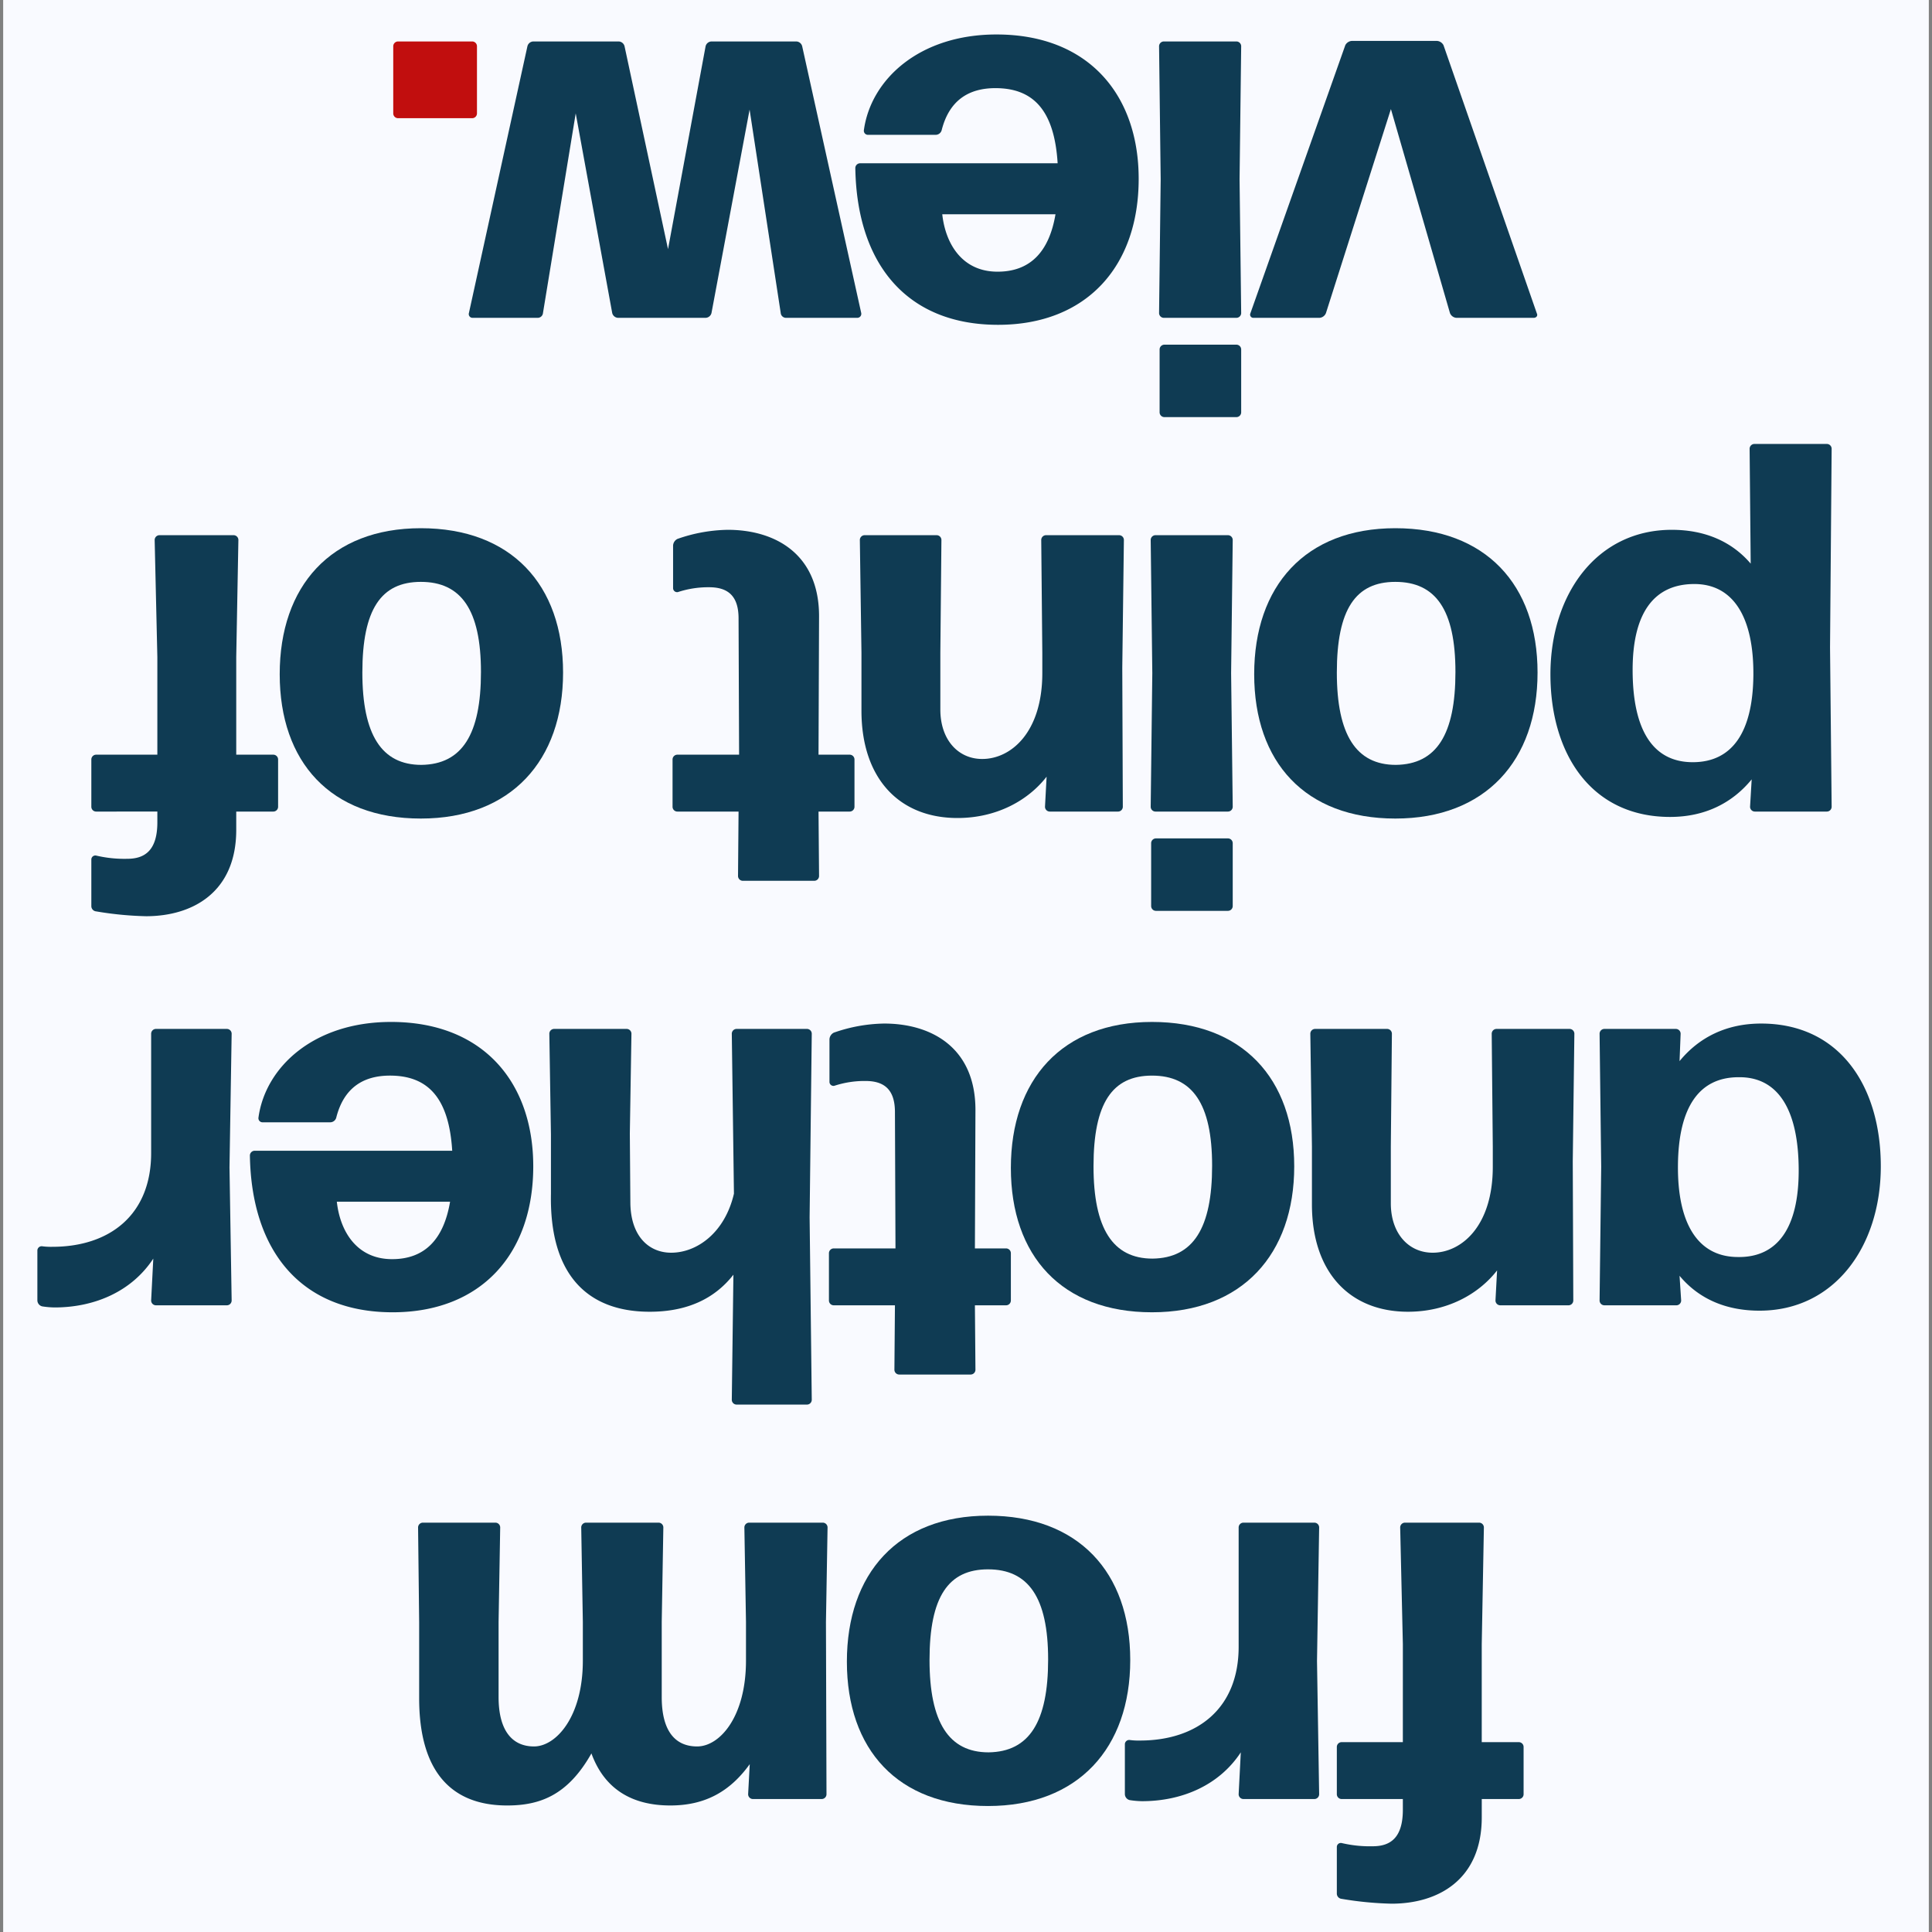
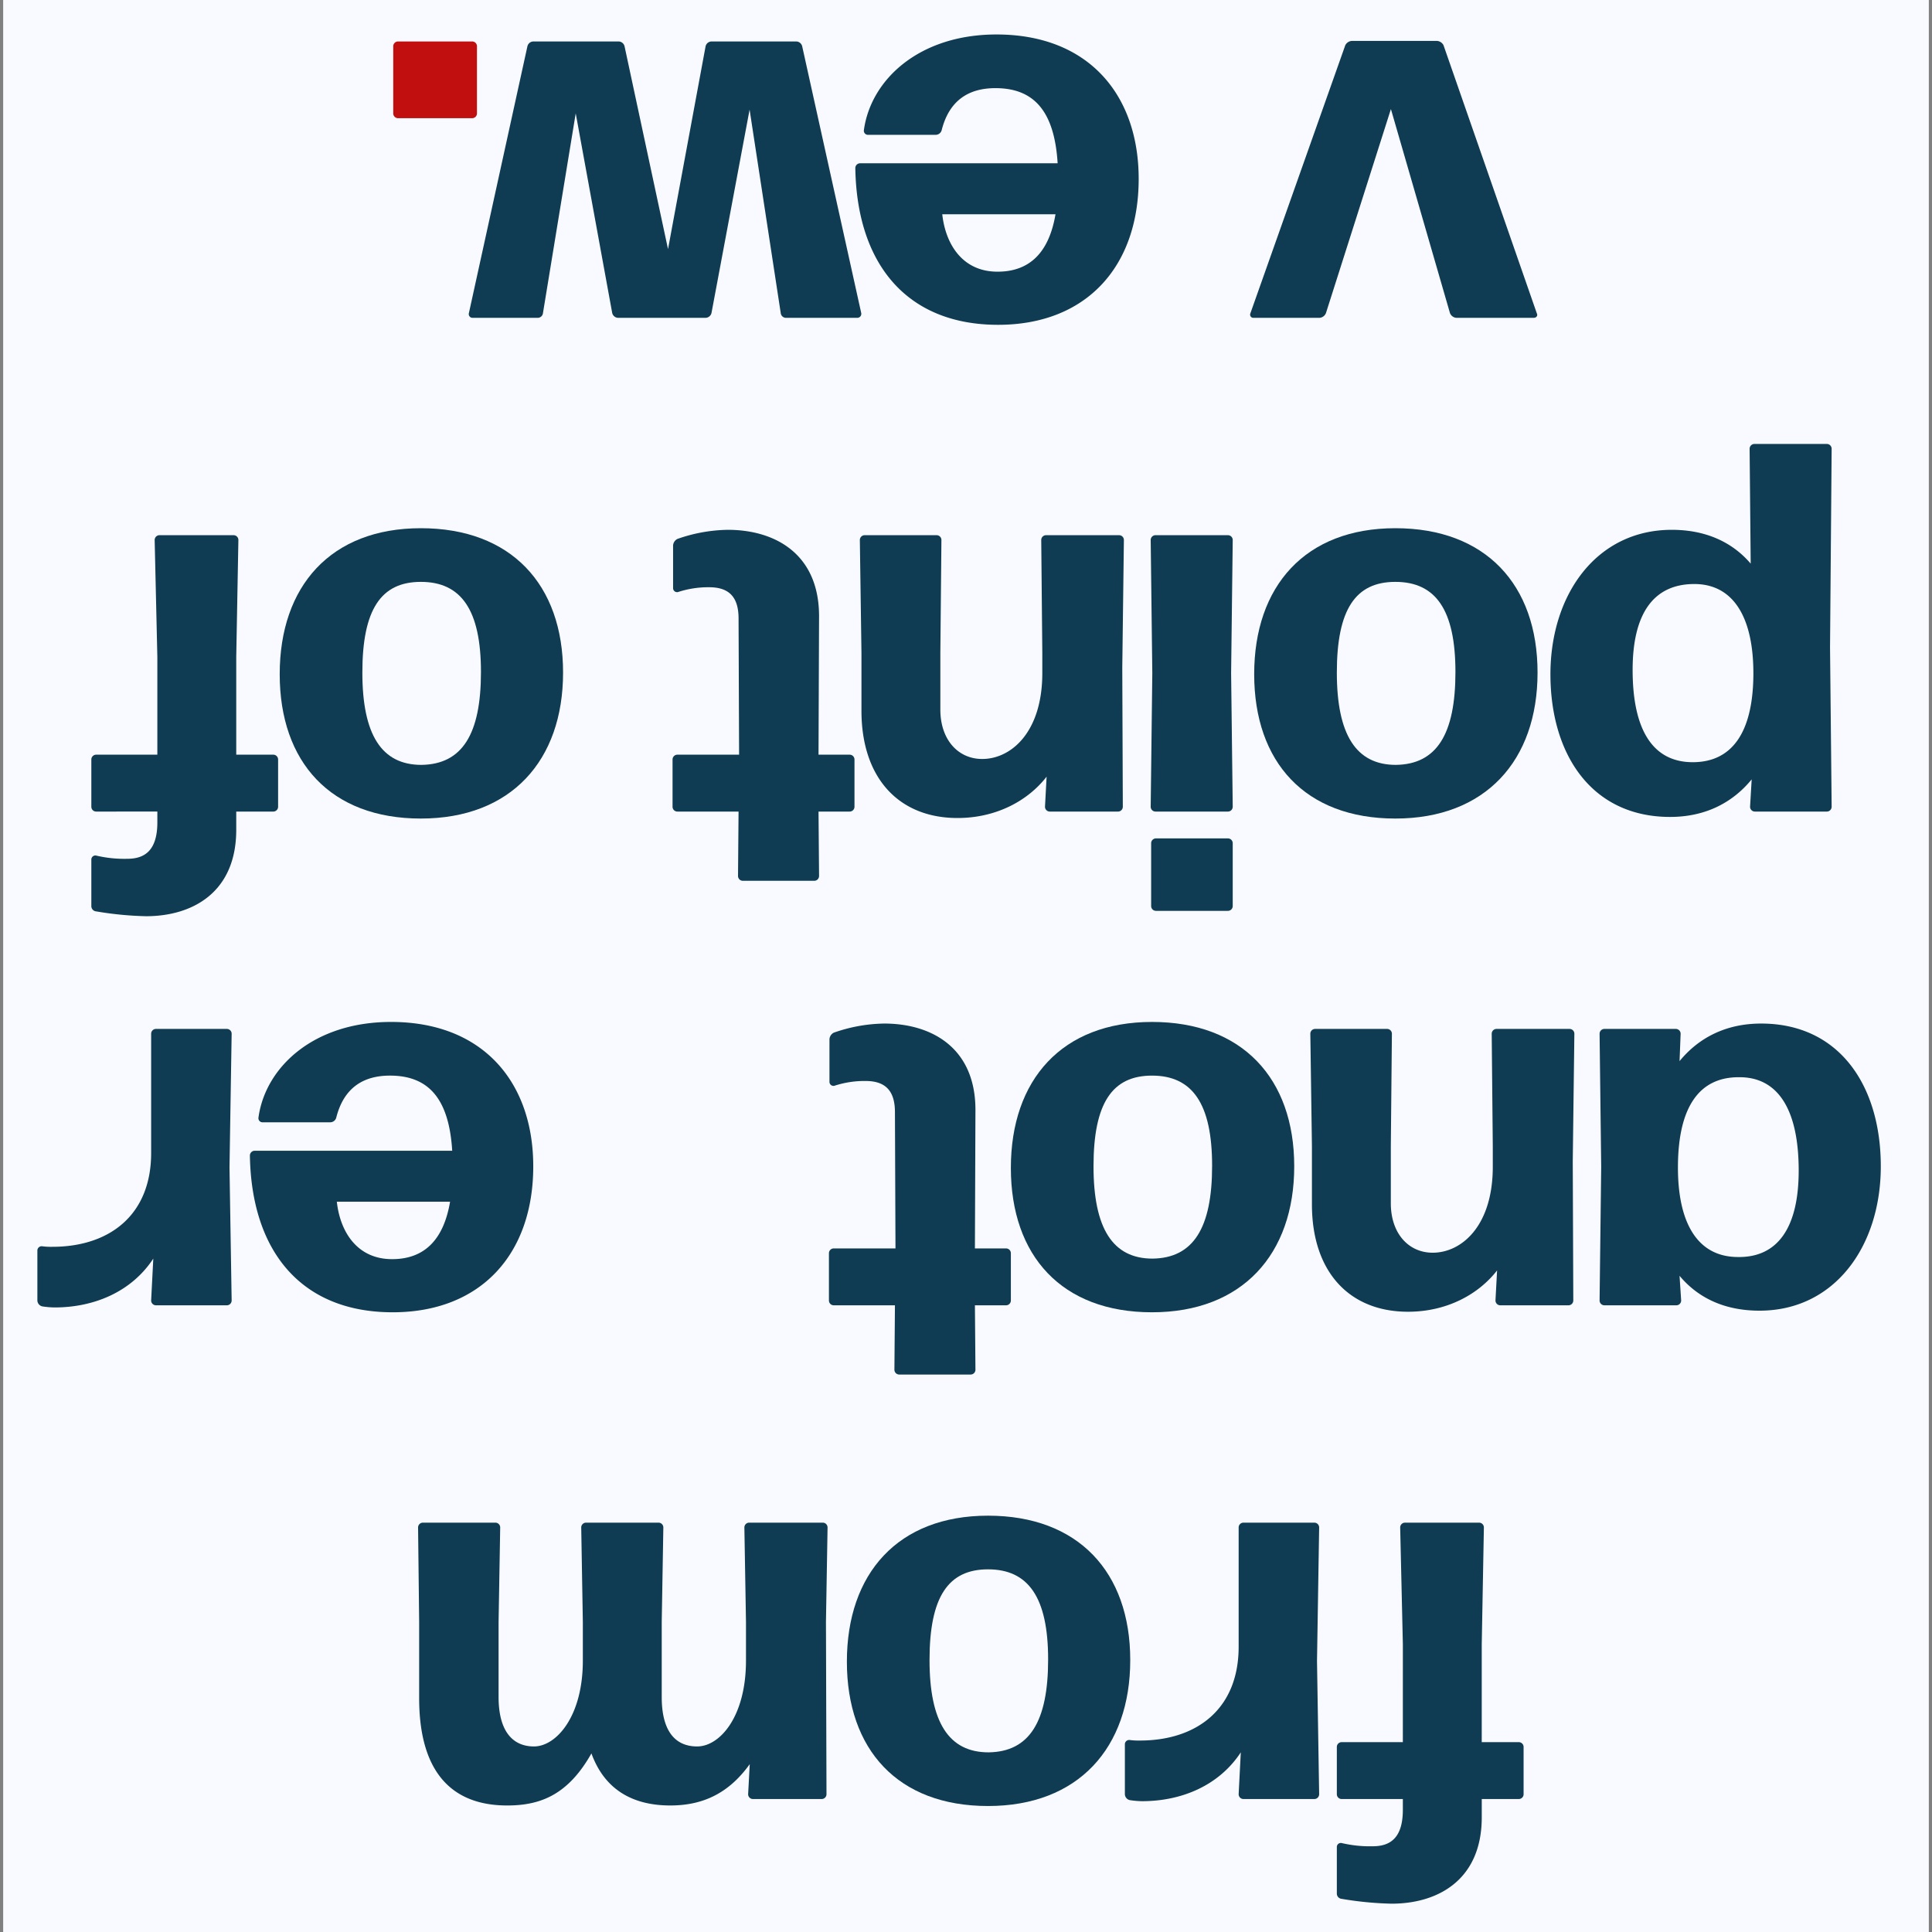
<svg xmlns="http://www.w3.org/2000/svg" id="Ebene_1" data-name="Ebene 1" viewBox="0 0 900 900">
  <rect x="0" y="0" width="900" height="900" fill="#808080" stroke="none" />
  <defs>
    <style>.cls-1{fill:#f9faff;}.cls-2{fill:#0f3b53;}.cls-3{fill:#c10e0e;}</style>
  </defs>
  <rect class="cls-1" x="1.48" width="897.04" height="900" />
  <path class="cls-2" d="M653.51,766.06l-1.25-54.5a2.24,2.24,0,0,1,2.25-2.25H689a2.24,2.24,0,0,1,2.25,2.25l-1,54.5v45.5h17.25a2.24,2.24,0,0,1,2.25,2.25v22a2.24,2.24,0,0,1-2.25,2.25H690.26v8.5c0,29.25-20.5,40.25-42,40.25A159.46,159.46,0,0,1,625,884.56a2.47,2.47,0,0,1-2.25-2.5V860.31a1.87,1.87,0,0,1,2.25-1.75,57.3,57.3,0,0,0,14.5,1.5c8.25,0,14-4,14-17v-5H625a2.24,2.24,0,0,1-2.25-2.25v-22a2.24,2.24,0,0,1,2.25-2.25h28.5Z" />
  <path class="cls-2" d="M612.26,709.31a2.24,2.24,0,0,1,2.25,2.25l-1,62.25,1,62a2.24,2.24,0,0,1-2.25,2.25h-33a2.24,2.24,0,0,1-2.25-2.25l1-19.5c-10,15.25-27.25,22.75-46,22.75a41,41,0,0,1-5.75-.5,2.93,2.93,0,0,1-2.25-2.75V812.56a2,2,0,0,1,2.25-2,30.26,30.26,0,0,0,4.75.25c26.5,0,46.25-14.75,46-44.25v-55a2.24,2.24,0,0,1,2.25-2.25Z" />
  <path class="cls-2" d="M460.26,706.06c42,0,66.25,26.25,66.25,67.25s-24.25,68-66.25,68-65.75-26.25-65.75-67.25S418.26,706.06,460.26,706.06Zm0,25c-18.5,0-27.25,12.75-27.25,42.25,0,29,9,43,27.5,43,19-.25,27.75-14.25,27.75-43.25S479,731.06,460.26,731.06Z" />
  <path class="cls-2" d="M347.51,755.56l-.75-44a2.24,2.24,0,0,1,2.25-2.25h34.25a2.24,2.24,0,0,1,2.25,2.25l-.75,44,.25,80.25a2.24,2.24,0,0,1-2.25,2.25h-32a2.24,2.24,0,0,1-2.25-2.25l.75-14c-9,12.5-20.5,19.25-37,19.25-18,0-30.75-7.75-36.75-24.25-11,19.5-24,24.25-39.25,24.25-26,0-41-15.75-41-50v-35.5l-.5-44a2.24,2.24,0,0,1,2.25-2.25h33.75a2.24,2.24,0,0,1,2.25,2.25l-.75,44v35c0,15.5,6.25,23,16.5,23s22.75-13.75,22.75-40v-18l-.75-44a2.24,2.24,0,0,1,2.25-2.25h33.75a2.24,2.24,0,0,1,2.25,2.25l-.75,44v35c0,15.5,6,23,16.5,23s22.75-13.75,22.75-40Z" />
  <path class="cls-2" d="M780.65,479.31a2.24,2.24,0,0,1,2.25,2.25l-.5,12.75c9-11,21.75-17.5,38-17.5,36.5,0,55.75,29,55.75,66.5,0,37.25-21.5,67.25-56.5,67.25-16,0-28.5-5.75-37.25-16.25l.75,11.5a2.24,2.24,0,0,1-2.25,2.25H747.4a2.24,2.24,0,0,1-2.25-2.25l.75-62.25-.75-62a2.24,2.24,0,0,1,2.25-2.25Zm29.25,22.5c-18.25,0-28,13.75-28.25,41-.25,27.5,9.5,42.5,27.5,42.75,19,.5,28.75-13.75,28.75-40.25C837.9,516.31,827.9,501.56,809.9,501.81Z" />
  <path class="cls-2" d="M731.15,479.31a2.24,2.24,0,0,1,2.25,2.25l-.75,59.5.25,64.75a2.24,2.24,0,0,1-2.25,2.25H698.9a2.24,2.24,0,0,1-2.25-2.25l.75-14c-8.75,11.25-23.5,19.25-41.5,19.25-27.25,0-44.75-18.5-44.75-50v-27l-.75-52.5a2.24,2.24,0,0,1,2.25-2.25h33.5a2.24,2.24,0,0,1,2.25,2.25l-.5,52.5v26.5c0,14,8.25,23,19.5,23,13.5,0,28-12.5,28-40v-9.5l-.5-52.5a2.24,2.24,0,0,1,2.25-2.25Z" />
  <path class="cls-2" d="M536.65,476.06c42,0,66.25,26.25,66.25,67.25s-24.25,68-66.25,68-65.75-26.25-65.75-67.25S494.65,476.06,536.65,476.06Zm0,25c-18.5,0-27.25,12.75-27.25,42.25,0,29,9,43,27.5,43,19-.25,27.75-14.25,27.75-43.25S555.4,501.06,536.65,501.06Z" />
  <path class="cls-2" d="M386.4,484.06a3.71,3.71,0,0,1,2-3,73.78,73.78,0,0,1,23.5-4.25c21.75,0,42.5,11,42.5,40.25l-.25,64.5h14.5a2.24,2.24,0,0,1,2.25,2.25v22a2.24,2.24,0,0,1-2.25,2.25h-14.5l.25,30a2.24,2.24,0,0,1-2.25,2.25H418.9a2.24,2.24,0,0,1-2.25-2.25l.25-30H388.4a2.24,2.24,0,0,1-2.25-2.25v-22a2.24,2.24,0,0,1,2.25-2.25h28.75l-.25-63.5c0-11-5.5-14.5-13.75-14.5a45.23,45.23,0,0,0-14.5,2.25,1.87,1.87,0,0,1-2.25-1.75Z" />
-   <path class="cls-2" d="M312.65,583.56c12,0,25-9.25,29.25-27.5l-1-74.5a2.24,2.24,0,0,1,2.25-2.25H375.9a2.24,2.24,0,0,1,2.25,2.25l-1,85.5,1,85a2.24,2.24,0,0,1-2.25,2.25H343.15a2.24,2.24,0,0,1-2.25-2.25l.75-58.25q-13.5,17.25-39,17.25c-29,0-46.75-17.25-46-55v-27.5l-.75-47a2.24,2.24,0,0,1,2.25-2.25H291.9a2.24,2.24,0,0,1,2.25,2.25l-.75,46.5.25,32.5C293.9,576.06,302.4,583.56,312.65,583.56Z" />
  <path class="cls-2" d="M122.41,522.81a1.91,1.91,0,0,1-2-2.25c3.25-23.5,25.75-44.5,61.75-44.5,43,0,66.25,28.25,66.25,67.25,0,41-24.5,68-65.5,68-42.25,0-65.75-28-66.5-73a2.24,2.24,0,0,1,2.25-2.25h92c-1.5-24.25-11-35-29-35-12.5,0-21.5,5.75-25,19.5a2.93,2.93,0,0,1-2.75,2.25Zm60.25,63.75c15,0,24-9,27-26.75H156.91C158.41,573.56,166.16,586.56,182.66,586.56Z" />
  <path class="cls-2" d="M105.66,479.31a2.24,2.24,0,0,1,2.25,2.25l-1,62.25,1,62a2.24,2.24,0,0,1-2.25,2.25h-33a2.24,2.24,0,0,1-2.25-2.25l1-19.5c-10,15.25-27.25,22.75-46,22.75a41,41,0,0,1-5.75-.5,2.93,2.93,0,0,1-2.25-2.75V582.56a2,2,0,0,1,2.25-2,30.26,30.26,0,0,0,4.75.25c26.5,0,46.25-14.75,46-44.25v-55a2.24,2.24,0,0,1,2.25-2.25Z" />
  <path class="cls-2" d="M778.79,246.81c15.5,0,28,5.5,36.75,15.75l-.5-53.5a2.24,2.24,0,0,1,2.25-2.25H851a2.24,2.24,0,0,1,2.25,2.25l-.75,92.5.75,74.25a2.24,2.24,0,0,1-2.25,2.25h-33.5a2.24,2.24,0,0,1-2.25-2.25l.75-12.75c-9,11-21.75,17.5-38,17.5-36.5,0-55.75-29-55.75-66.5C722.29,276.81,743.79,246.81,778.79,246.81Zm10.5,25.25c-19,0-28.75,13.75-28.75,40,0,28.5,9.75,43,28,43s28-13.75,28.25-40.5C817,287.31,807.29,272.06,789.29,272.06Z" />
  <path class="cls-2" d="M650,246.06c42,0,66.25,26.25,66.25,67.25s-24.25,68-66.25,68-65.75-26.25-65.75-67.25S608,246.06,650,246.06Zm0,25c-18.5,0-27.25,12.75-27.25,42.25,0,29,9,43,27.5,43,19-.25,27.75-14.25,27.75-43.25S668.79,271.06,650,271.06Z" />
  <path class="cls-2" d="M572,249.31a2.24,2.24,0,0,1,2.25,2.25l-.75,62,.75,62.25a2.24,2.24,0,0,1-2.25,2.25H538.29a2.24,2.24,0,0,1-2.25-2.25l.75-62.25-.75-62a2.24,2.24,0,0,1,2.25-2.25Zm0,141.25a2.24,2.24,0,0,1,2.25,2.25v29.25a2.24,2.24,0,0,1-2.25,2.25h-33.5a2.24,2.24,0,0,1-2.25-2.25V392.81a2.24,2.24,0,0,1,2.25-2.25Z" />
  <path class="cls-2" d="M521.3,249.31a2.24,2.24,0,0,1,2.25,2.25l-.75,59.5.25,64.75a2.24,2.24,0,0,1-2.25,2.25H489.05a2.24,2.24,0,0,1-2.25-2.25l.75-14c-8.75,11.25-23.5,19.25-41.5,19.25-27.25,0-44.75-18.5-44.75-50v-27l-.75-52.5a2.24,2.24,0,0,1,2.25-2.25h33.5a2.24,2.24,0,0,1,2.25,2.25l-.5,52.5v26.5c0,14,8.25,23,19.5,23,13.5,0,28-12.5,28-40v-9.5l-.5-52.5a2.24,2.24,0,0,1,2.25-2.25Z" />
  <path class="cls-2" d="M313.55,254.06a3.71,3.71,0,0,1,2-3,73.78,73.78,0,0,1,23.5-4.25c21.75,0,42.5,11,42.5,40.25l-.25,64.5h14.5a2.24,2.24,0,0,1,2.25,2.25v22a2.24,2.24,0,0,1-2.25,2.25H381.3l.25,30a2.24,2.24,0,0,1-2.25,2.25H346.05a2.24,2.24,0,0,1-2.25-2.25l.25-30h-28.5a2.24,2.24,0,0,1-2.25-2.25v-22a2.24,2.24,0,0,1,2.25-2.25H344.3l-.25-63.5c0-11-5.5-14.5-13.75-14.5a45.23,45.23,0,0,0-14.5,2.25,1.87,1.87,0,0,1-2.25-1.75Z" />
  <path class="cls-2" d="M196.05,246.06c42,0,66.25,26.25,66.25,67.25s-24.25,68-66.25,68-65.75-26.25-65.75-67.25S154.05,246.06,196.05,246.06Zm0,25c-18.5,0-27.25,12.75-27.25,42.25,0,29,9,43,27.5,43,19-.25,27.75-14.25,27.75-43.25S214.8,271.06,196.05,271.06Z" />
  <path class="cls-2" d="M73.3,306.06l-1.25-54.5a2.24,2.24,0,0,1,2.25-2.25h34.5a2.24,2.24,0,0,1,2.25,2.25l-1,54.5v45.5H127.3a2.24,2.24,0,0,1,2.25,2.25v22a2.24,2.24,0,0,1-2.25,2.25H110.05v8.5c0,29.25-20.5,40.25-42,40.25a159.46,159.46,0,0,1-23.25-2.25,2.47,2.47,0,0,1-2.25-2.5V400.31a1.87,1.87,0,0,1,2.25-1.75,57.3,57.3,0,0,0,14.5,1.5c8.25,0,14-4,14-17v-5H44.8a2.24,2.24,0,0,1-2.25-2.25v-22a2.24,2.24,0,0,1,2.25-2.25H73.3Z" />
  <path class="cls-2" d="M626.69,21.06a3.71,3.71,0,0,1,3-2h39.75a3.71,3.71,0,0,1,3,2l43.5,125c.5,1-.25,2-1.5,2h-36a3.5,3.5,0,0,1-3-2.25l-27.5-95-30.25,95a3.5,3.5,0,0,1-3,2.25H583.94a1.49,1.49,0,0,1-1.5-2Z" />
-   <path class="cls-2" d="M575.94,19.31a2.24,2.24,0,0,1,2.25,2.25l-.75,62,.75,62.25a2.24,2.24,0,0,1-2.25,2.25H542.19a2.24,2.24,0,0,1-2.25-2.25l.75-62.25-.75-62a2.24,2.24,0,0,1,2.25-2.25Zm0,141.25a2.24,2.24,0,0,1,2.25,2.25v29.25a2.24,2.24,0,0,1-2.25,2.25h-33.5a2.24,2.24,0,0,1-2.25-2.25V162.81a2.24,2.24,0,0,1,2.25-2.25Z" />
  <path class="cls-2" d="M404.44,62.81a1.91,1.91,0,0,1-2-2.25c3.25-23.5,25.75-44.5,61.75-44.5,43,0,66.25,28.25,66.25,67.25,0,41-24.5,68-65.5,68-42.25,0-65.75-28-66.5-73a2.24,2.24,0,0,1,2.25-2.25h92c-1.5-24.25-11-35-29-35-12.5,0-21.5,5.75-25,19.5a2.93,2.93,0,0,1-2.75,2.25Zm60.25,63.75c15,0,24-9,27-26.75H438.94C440.44,113.56,448.19,126.56,464.69,126.56Z" />
  <path class="cls-2" d="M288.19,19.31a2.93,2.93,0,0,1,2.75,2.25l20.25,94.5,17.5-94.5a2.93,2.93,0,0,1,2.75-2.25h39.5a2.93,2.93,0,0,1,2.75,2.25l27.5,124.25a1.87,1.87,0,0,1-1.75,2.25H366.19a2.47,2.47,0,0,1-2.5-2.25l-14.5-94.75-17.75,94.75a2.93,2.93,0,0,1-2.75,2.25H287.94a2.93,2.93,0,0,1-2.75-2.25l-17-93-15.25,93a2.47,2.47,0,0,1-2.5,2.25H220.19a1.75,1.75,0,0,1-1.75-2.25L245.69,21.56a2.93,2.93,0,0,1,2.75-2.25Z" />
  <path class="cls-3" d="M219.94,19.31a2.24,2.24,0,0,1,2.25,2.25V52.81a2.24,2.24,0,0,1-2.25,2.25h-34.5a2.24,2.24,0,0,1-2.25-2.25V21.56a2.24,2.24,0,0,1,2.25-2.25Z" />
</svg>